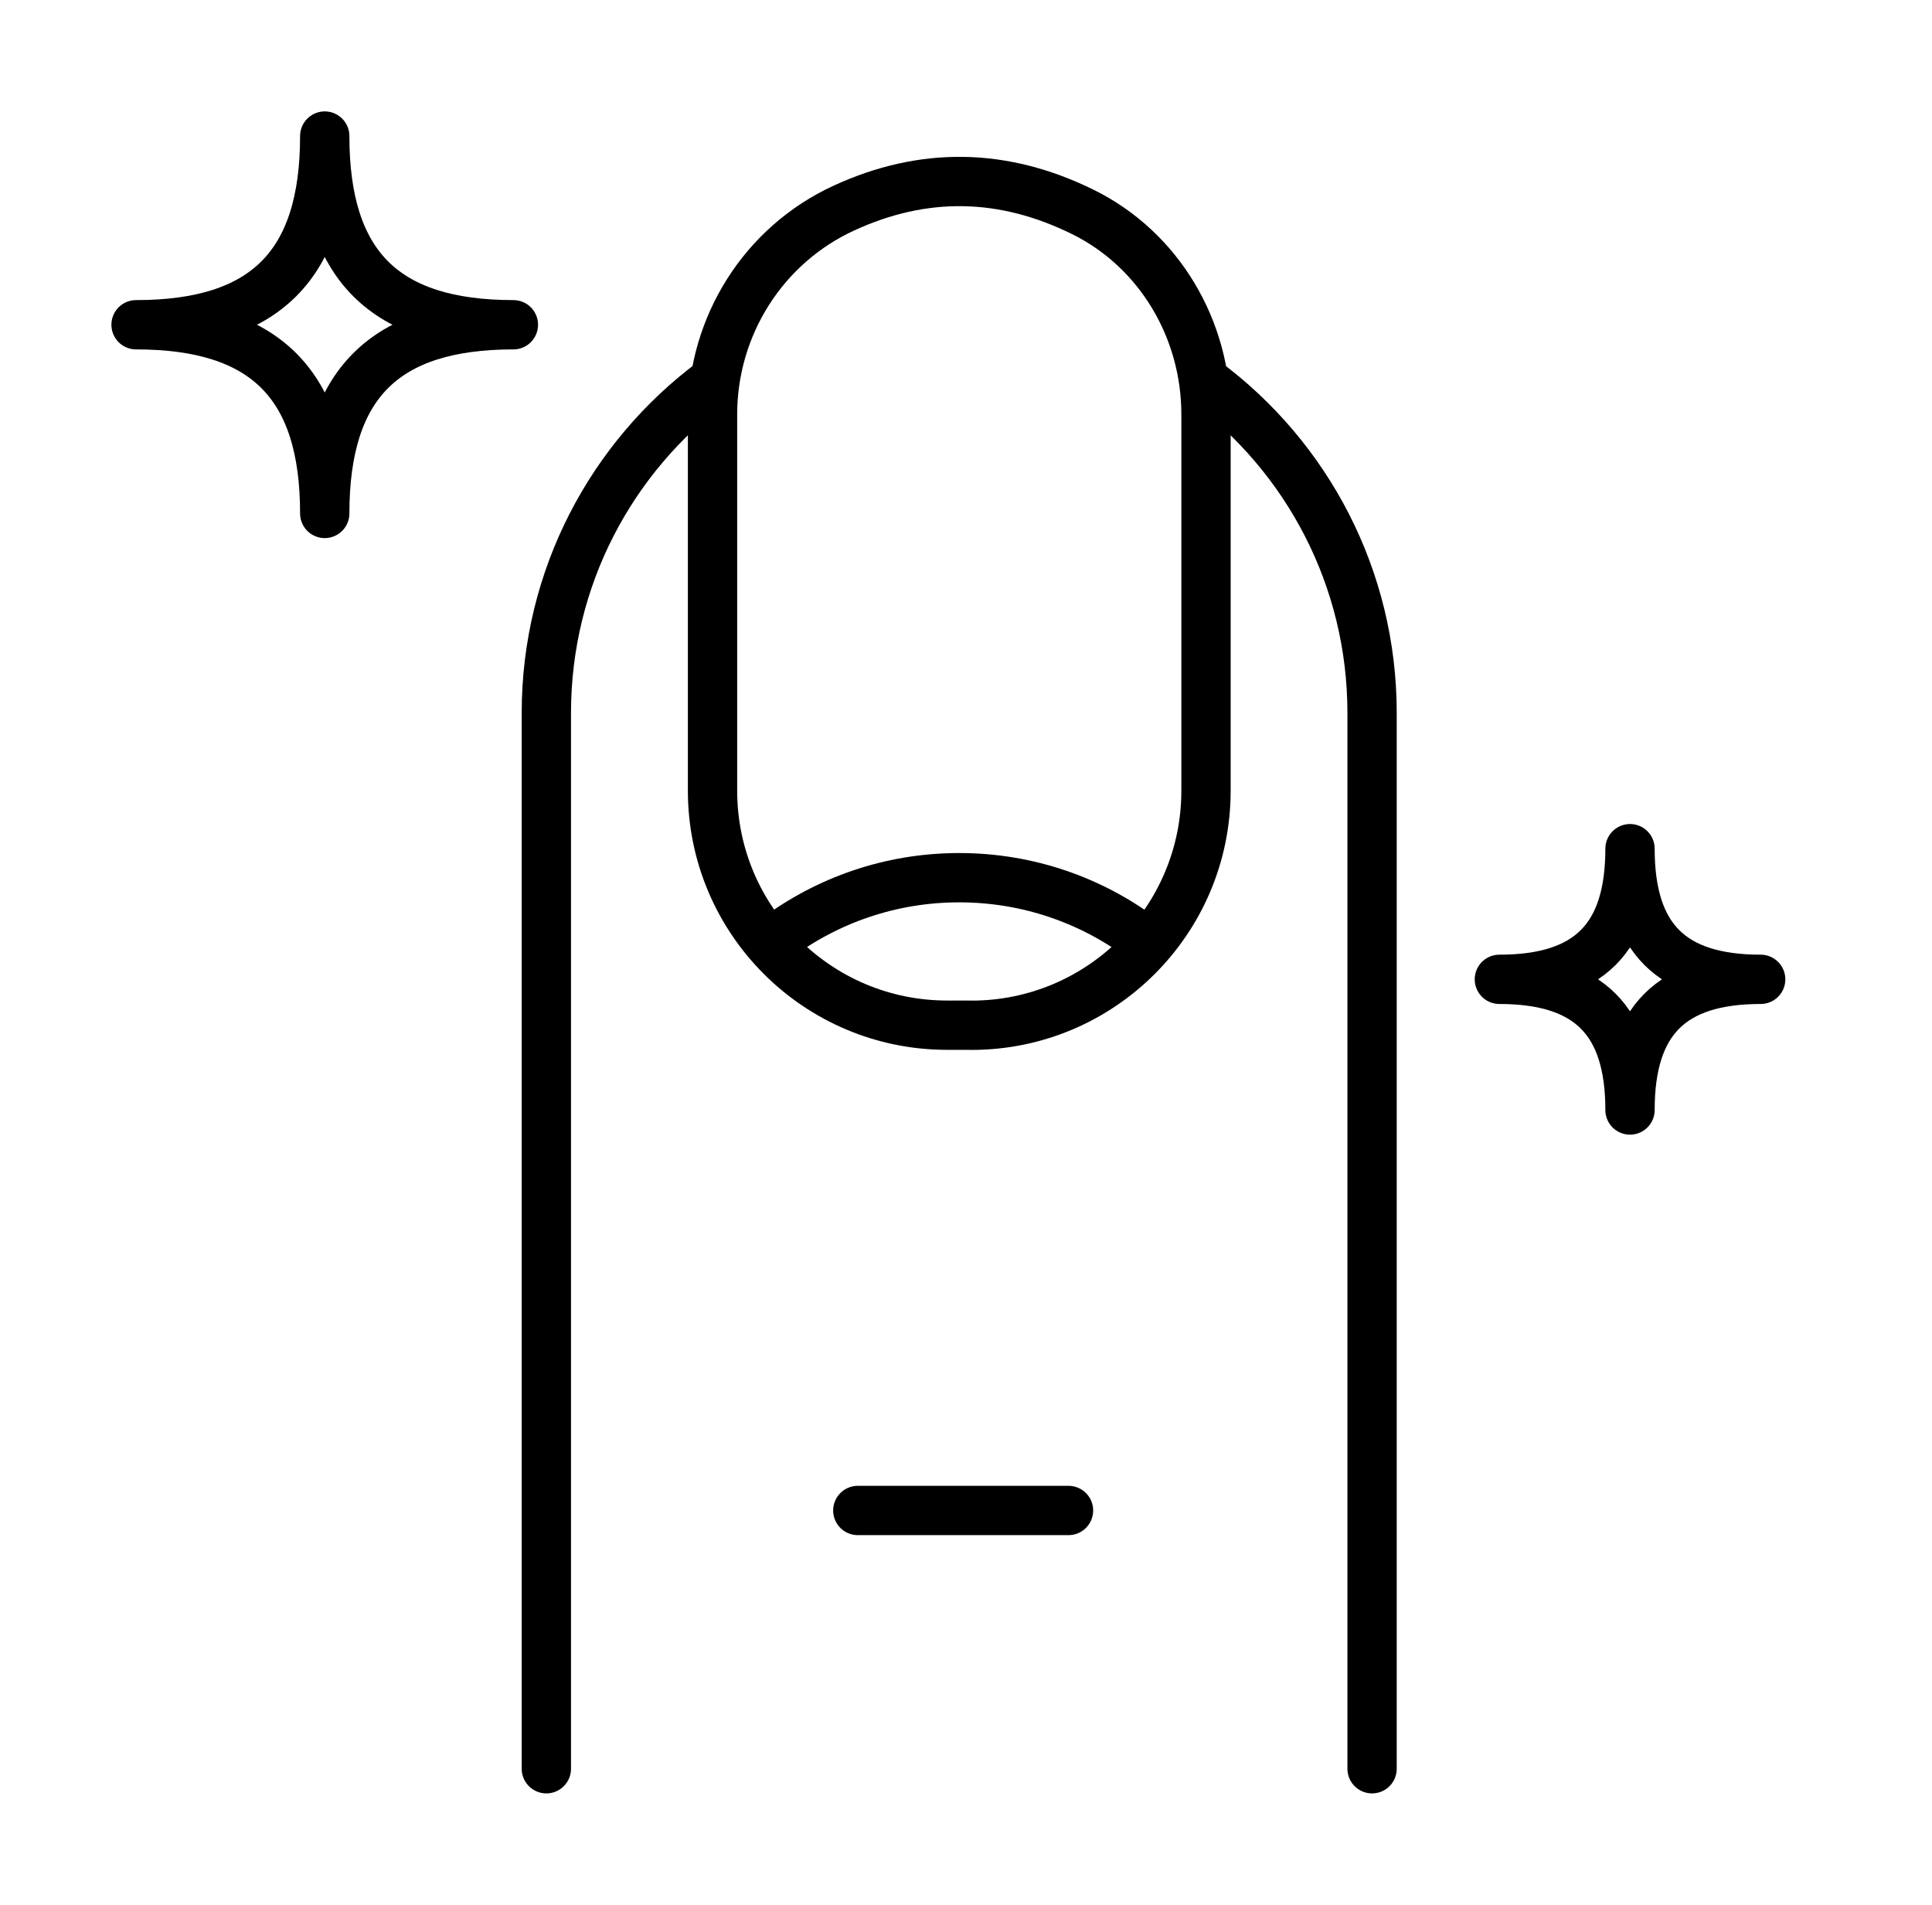
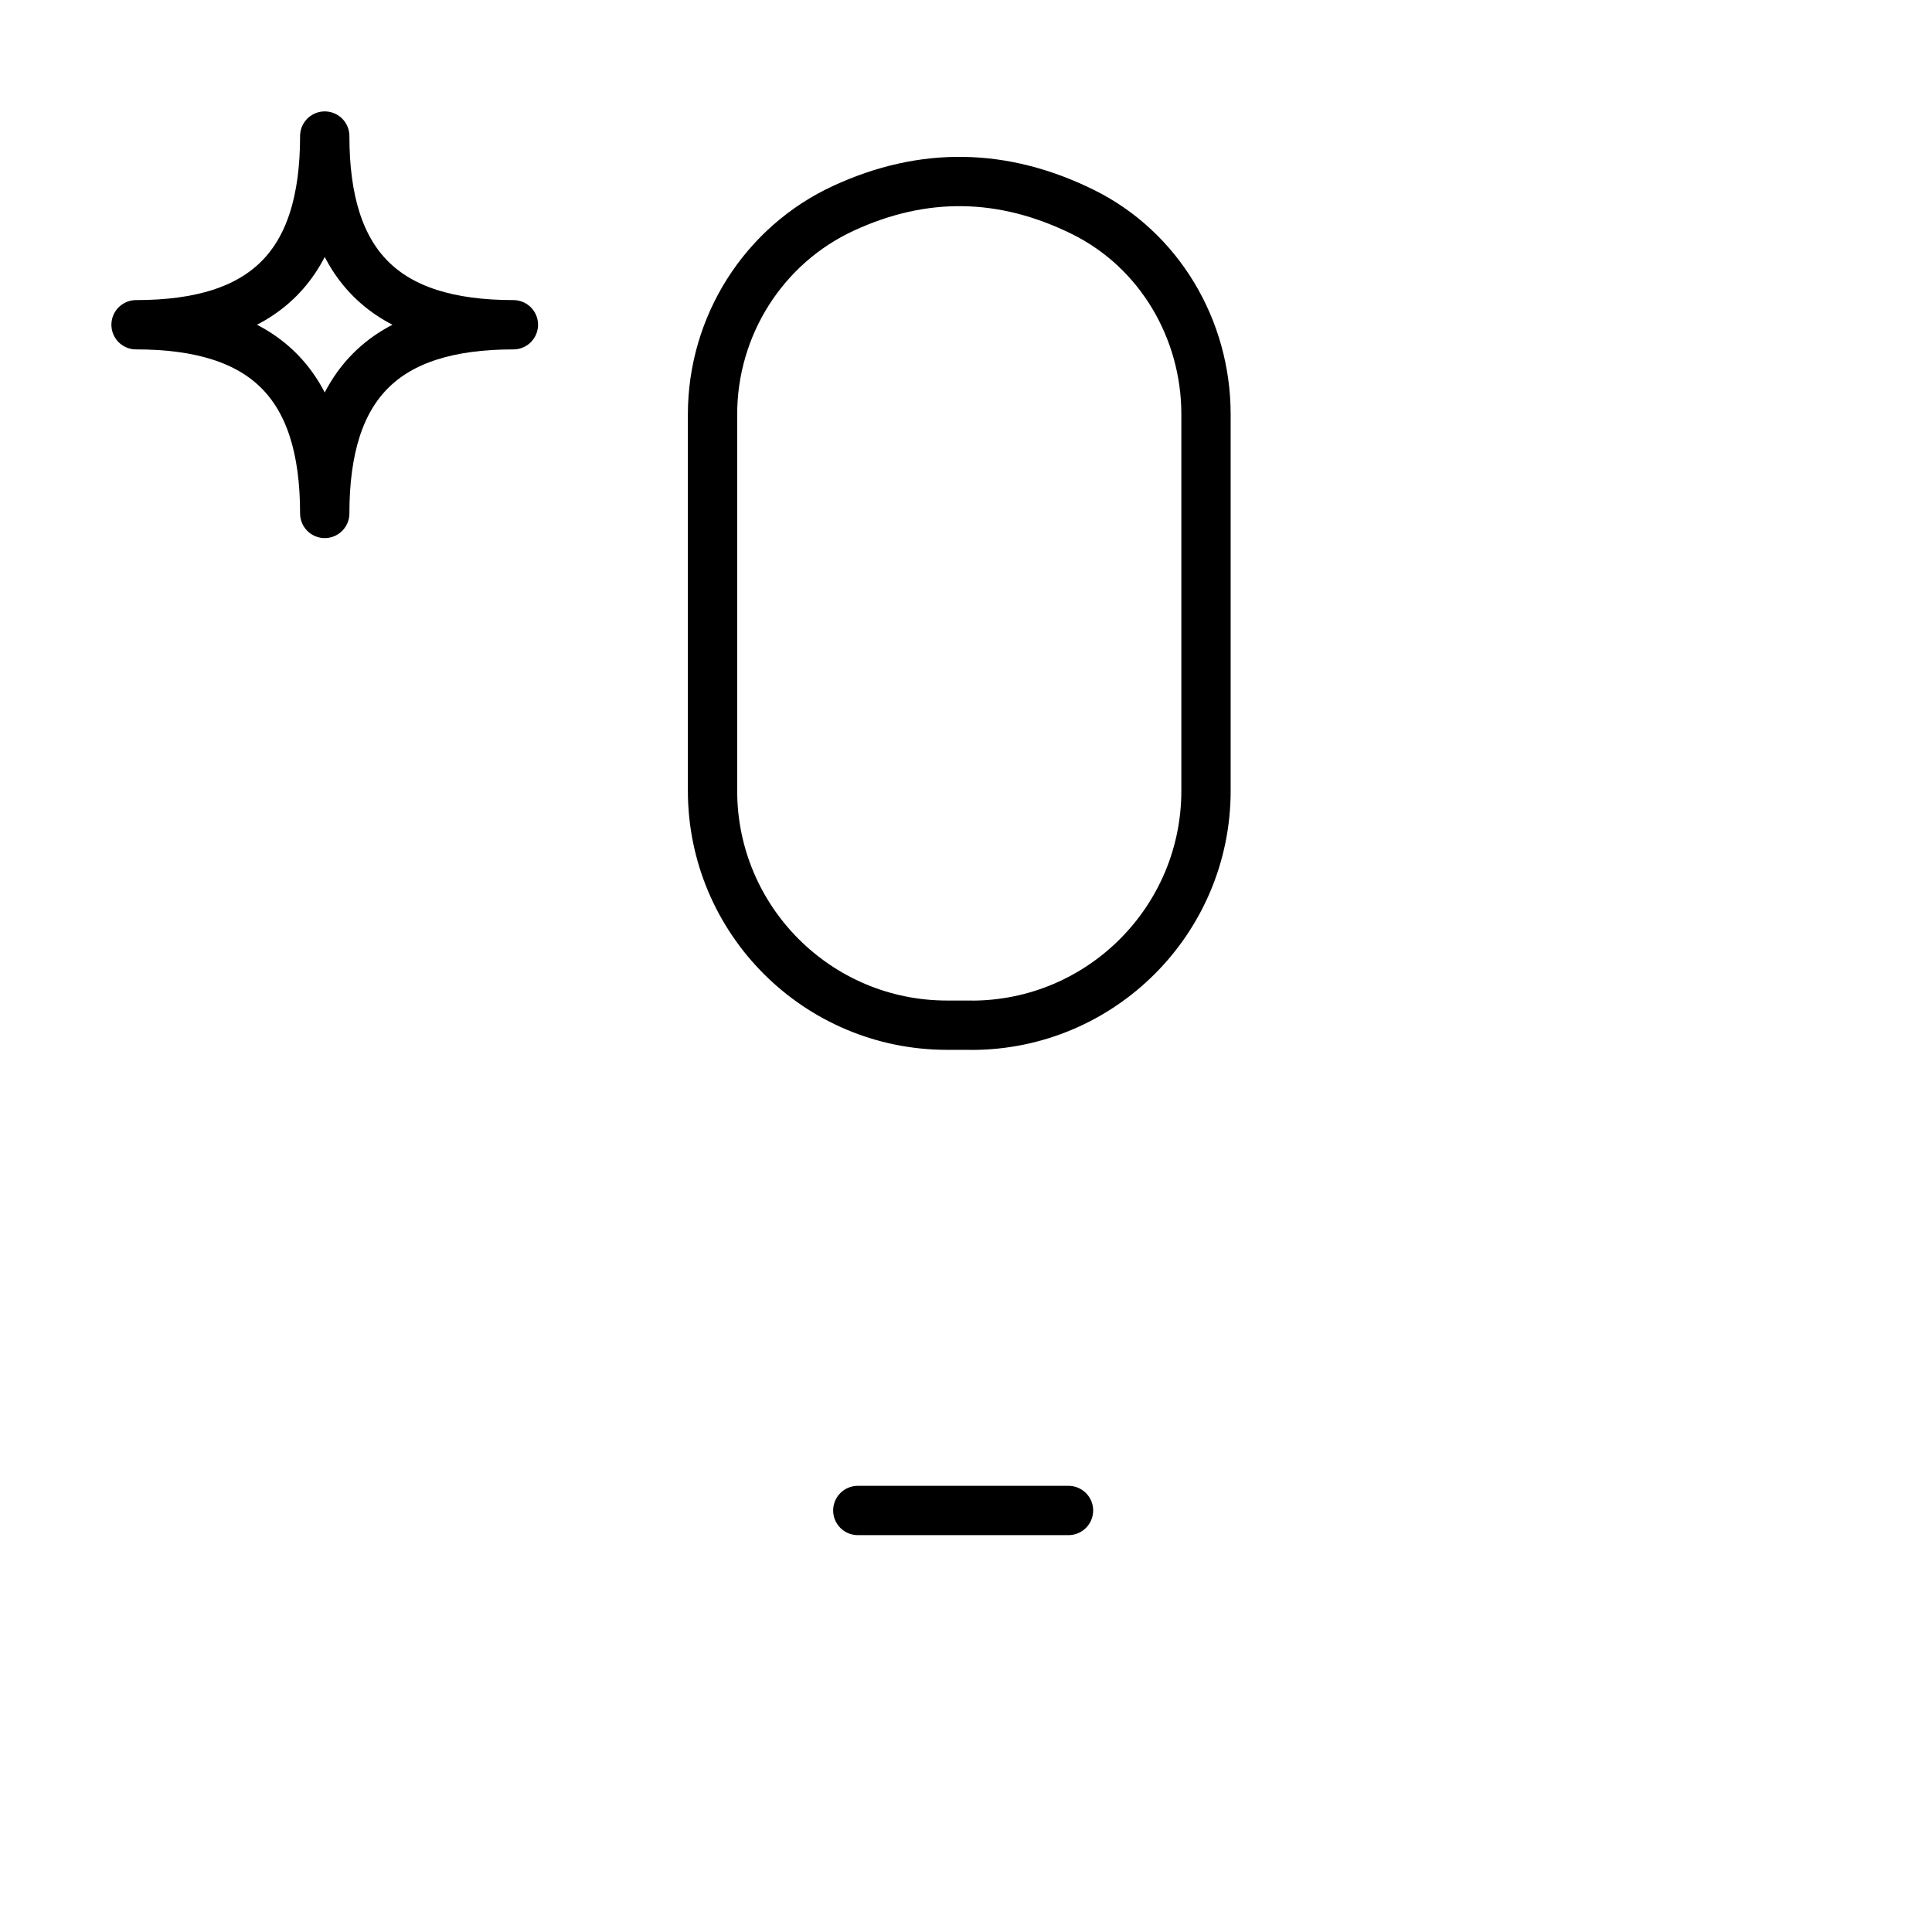
<svg xmlns="http://www.w3.org/2000/svg" width="71" height="70" viewBox="0 0 71 70" fill="none">
-   <path d="M44.316 14.031C48.022 16.797 50.423 21.219 50.423 26.199V64.999" stroke="black" stroke-width="1.812" stroke-linecap="round" stroke-linejoin="round" />
-   <path d="M28.522 34.486C30.401 33.084 32.729 32.254 35.251 32.254C37.772 32.254 40.104 33.084 41.979 34.486" stroke="black" stroke-width="1.812" stroke-linecap="round" stroke-linejoin="round" />
-   <path d="M20.078 64.999V26.199C20.078 21.219 22.479 16.797 26.185 14.031" stroke="black" stroke-width="1.812" stroke-linecap="round" stroke-linejoin="round" />
  <path d="M35.698 37.674H34.804C30.044 37.674 26.185 33.814 26.185 29.055V15.23C26.185 11.98 28.057 9.006 31.011 7.647C33.937 6.3 36.867 6.345 39.793 7.788C42.601 9.172 44.32 12.095 44.32 15.224V29.058C44.32 33.817 40.46 37.677 35.701 37.677L35.698 37.674Z" stroke="black" stroke-width="1.812" stroke-linecap="round" stroke-linejoin="round" />
  <path d="M31.524 55.508H39.267" stroke="black" stroke-width="1.812" stroke-linecap="round" stroke-linejoin="round" />
  <path d="M11.934 18.868C11.934 14.123 9.744 11.934 5 11.934C9.744 11.934 11.934 9.744 11.934 5C11.934 9.744 14.123 11.934 18.867 11.934C14.123 11.934 11.934 14.123 11.934 18.868Z" stroke="black" stroke-width="1.812" stroke-linecap="round" stroke-linejoin="round" />
-   <path d="M59.902 40.791C59.902 37.505 58.386 35.989 55.101 35.989C58.386 35.989 59.902 34.473 59.902 31.188C59.902 34.473 61.418 35.989 64.704 35.989C61.418 35.989 59.902 37.505 59.902 40.791Z" stroke="black" stroke-width="1.812" stroke-linecap="round" stroke-linejoin="round" />
</svg>